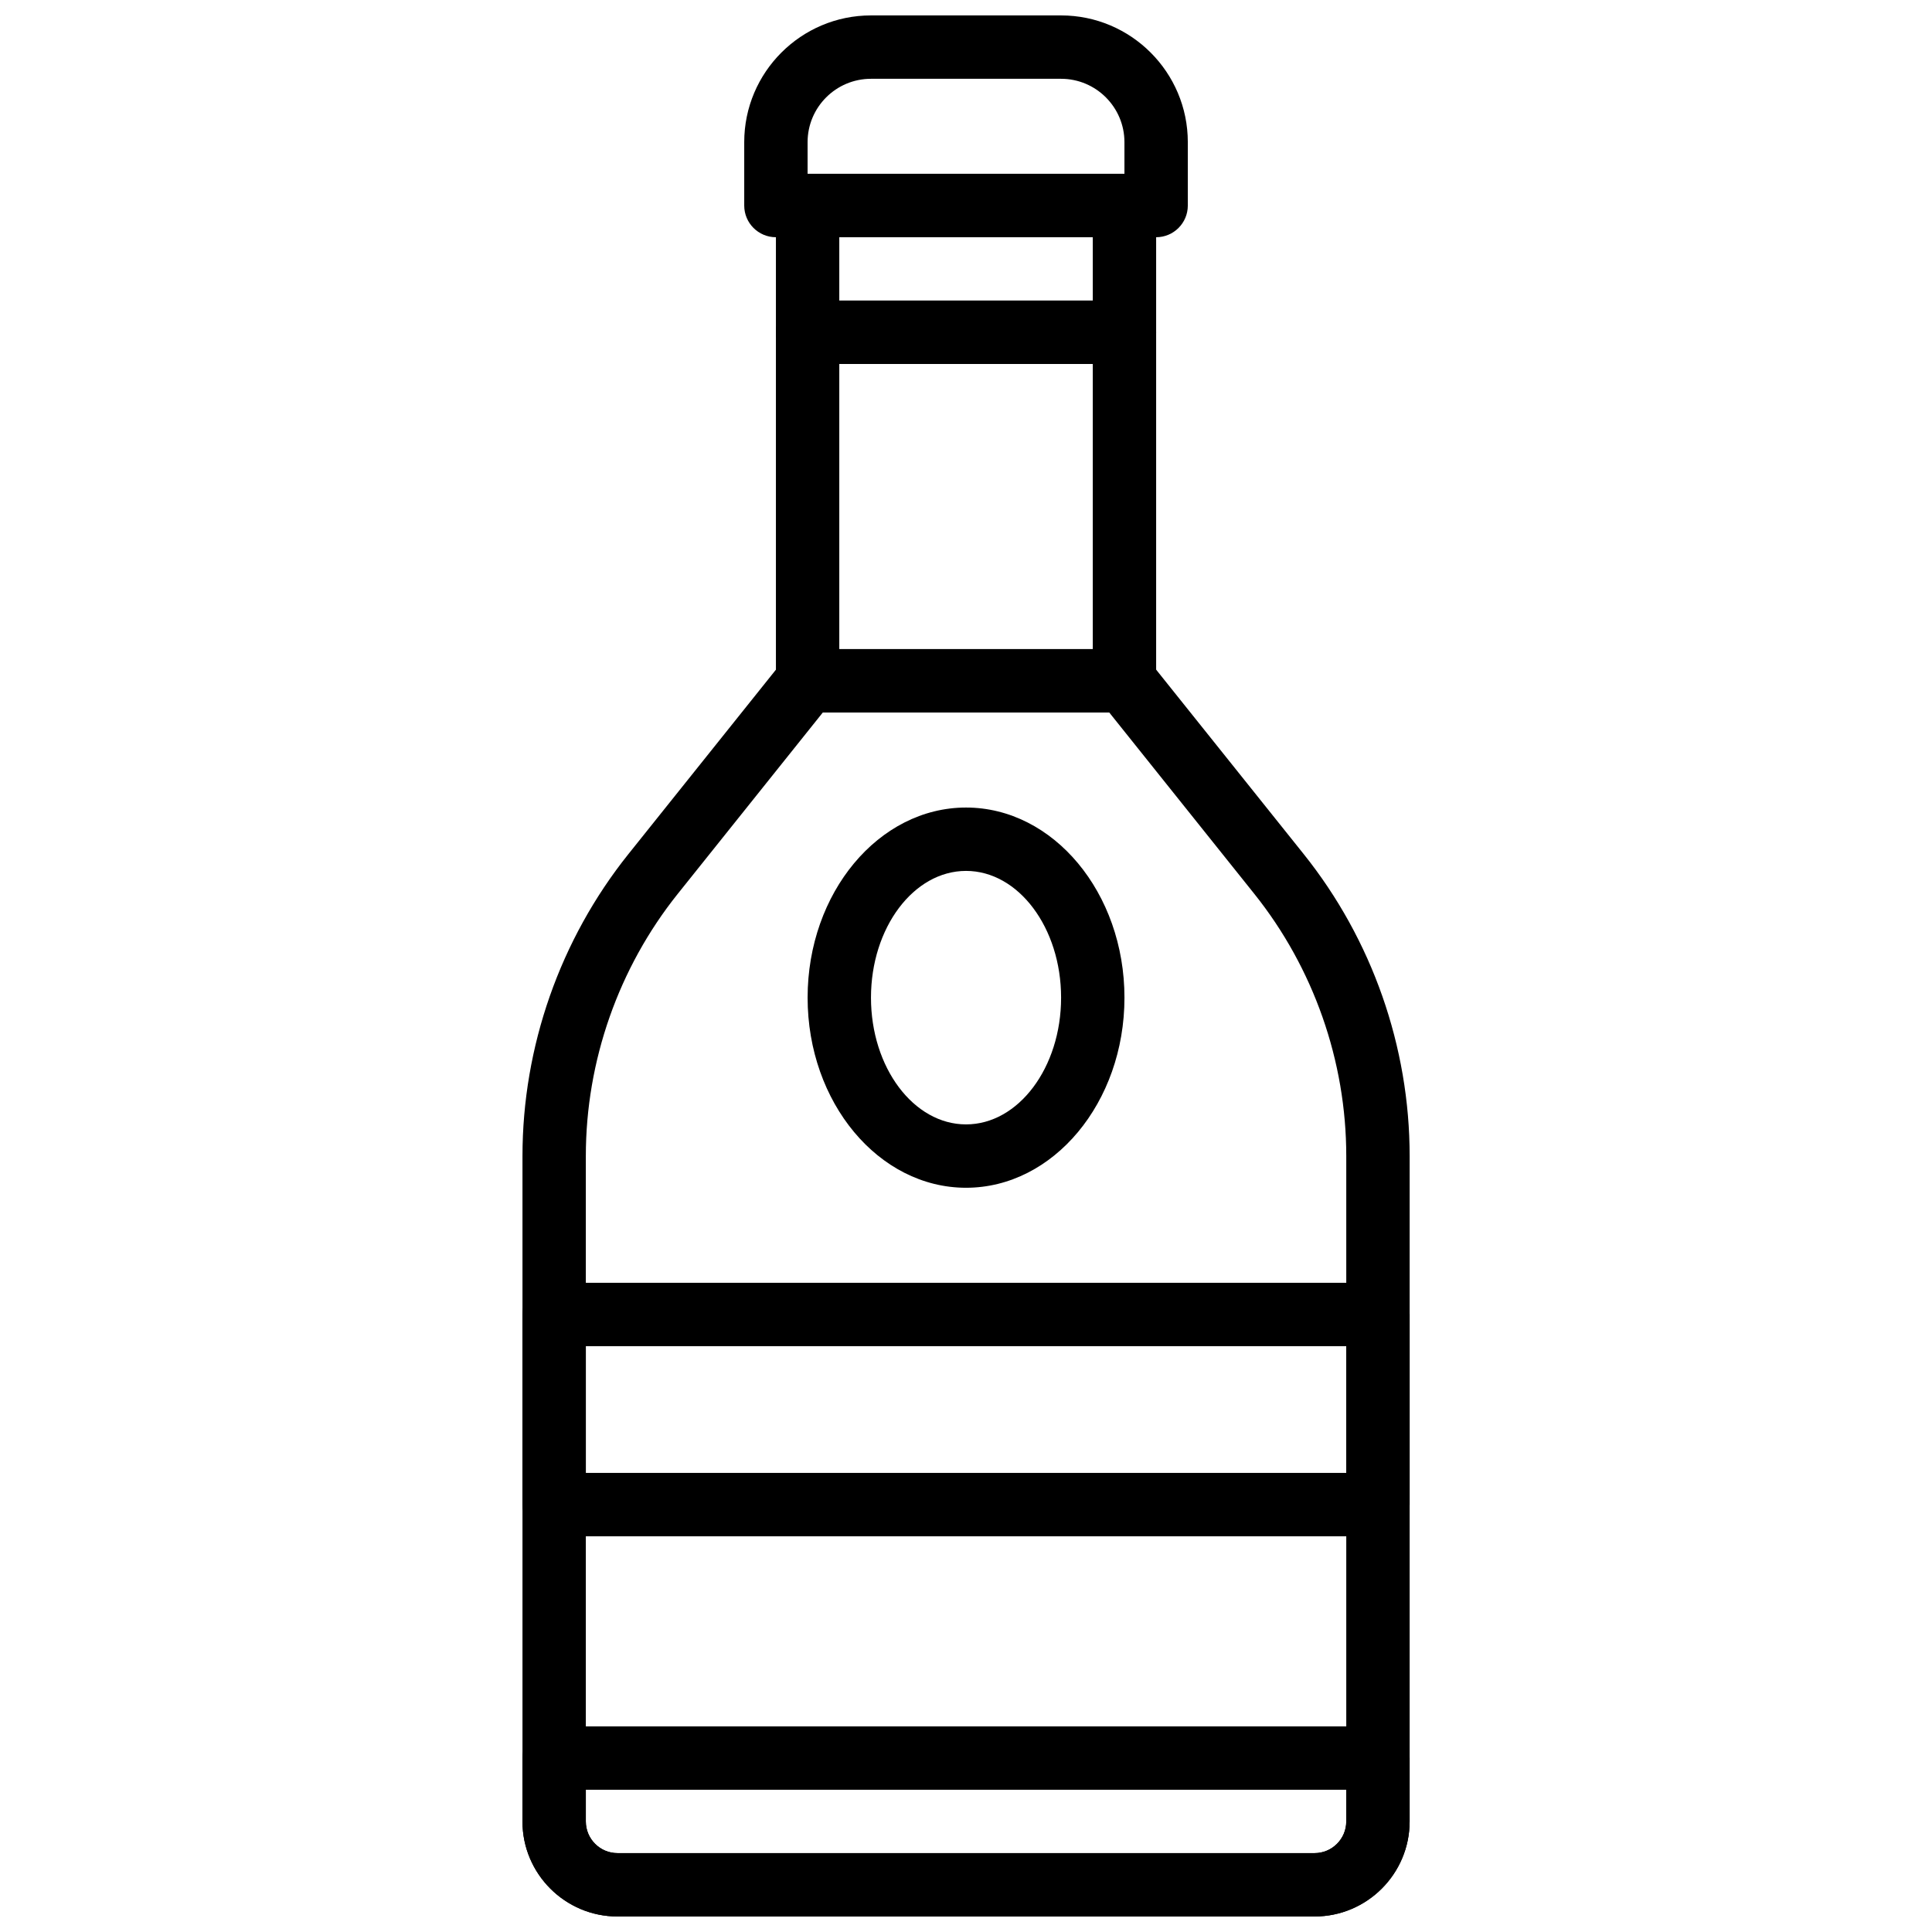
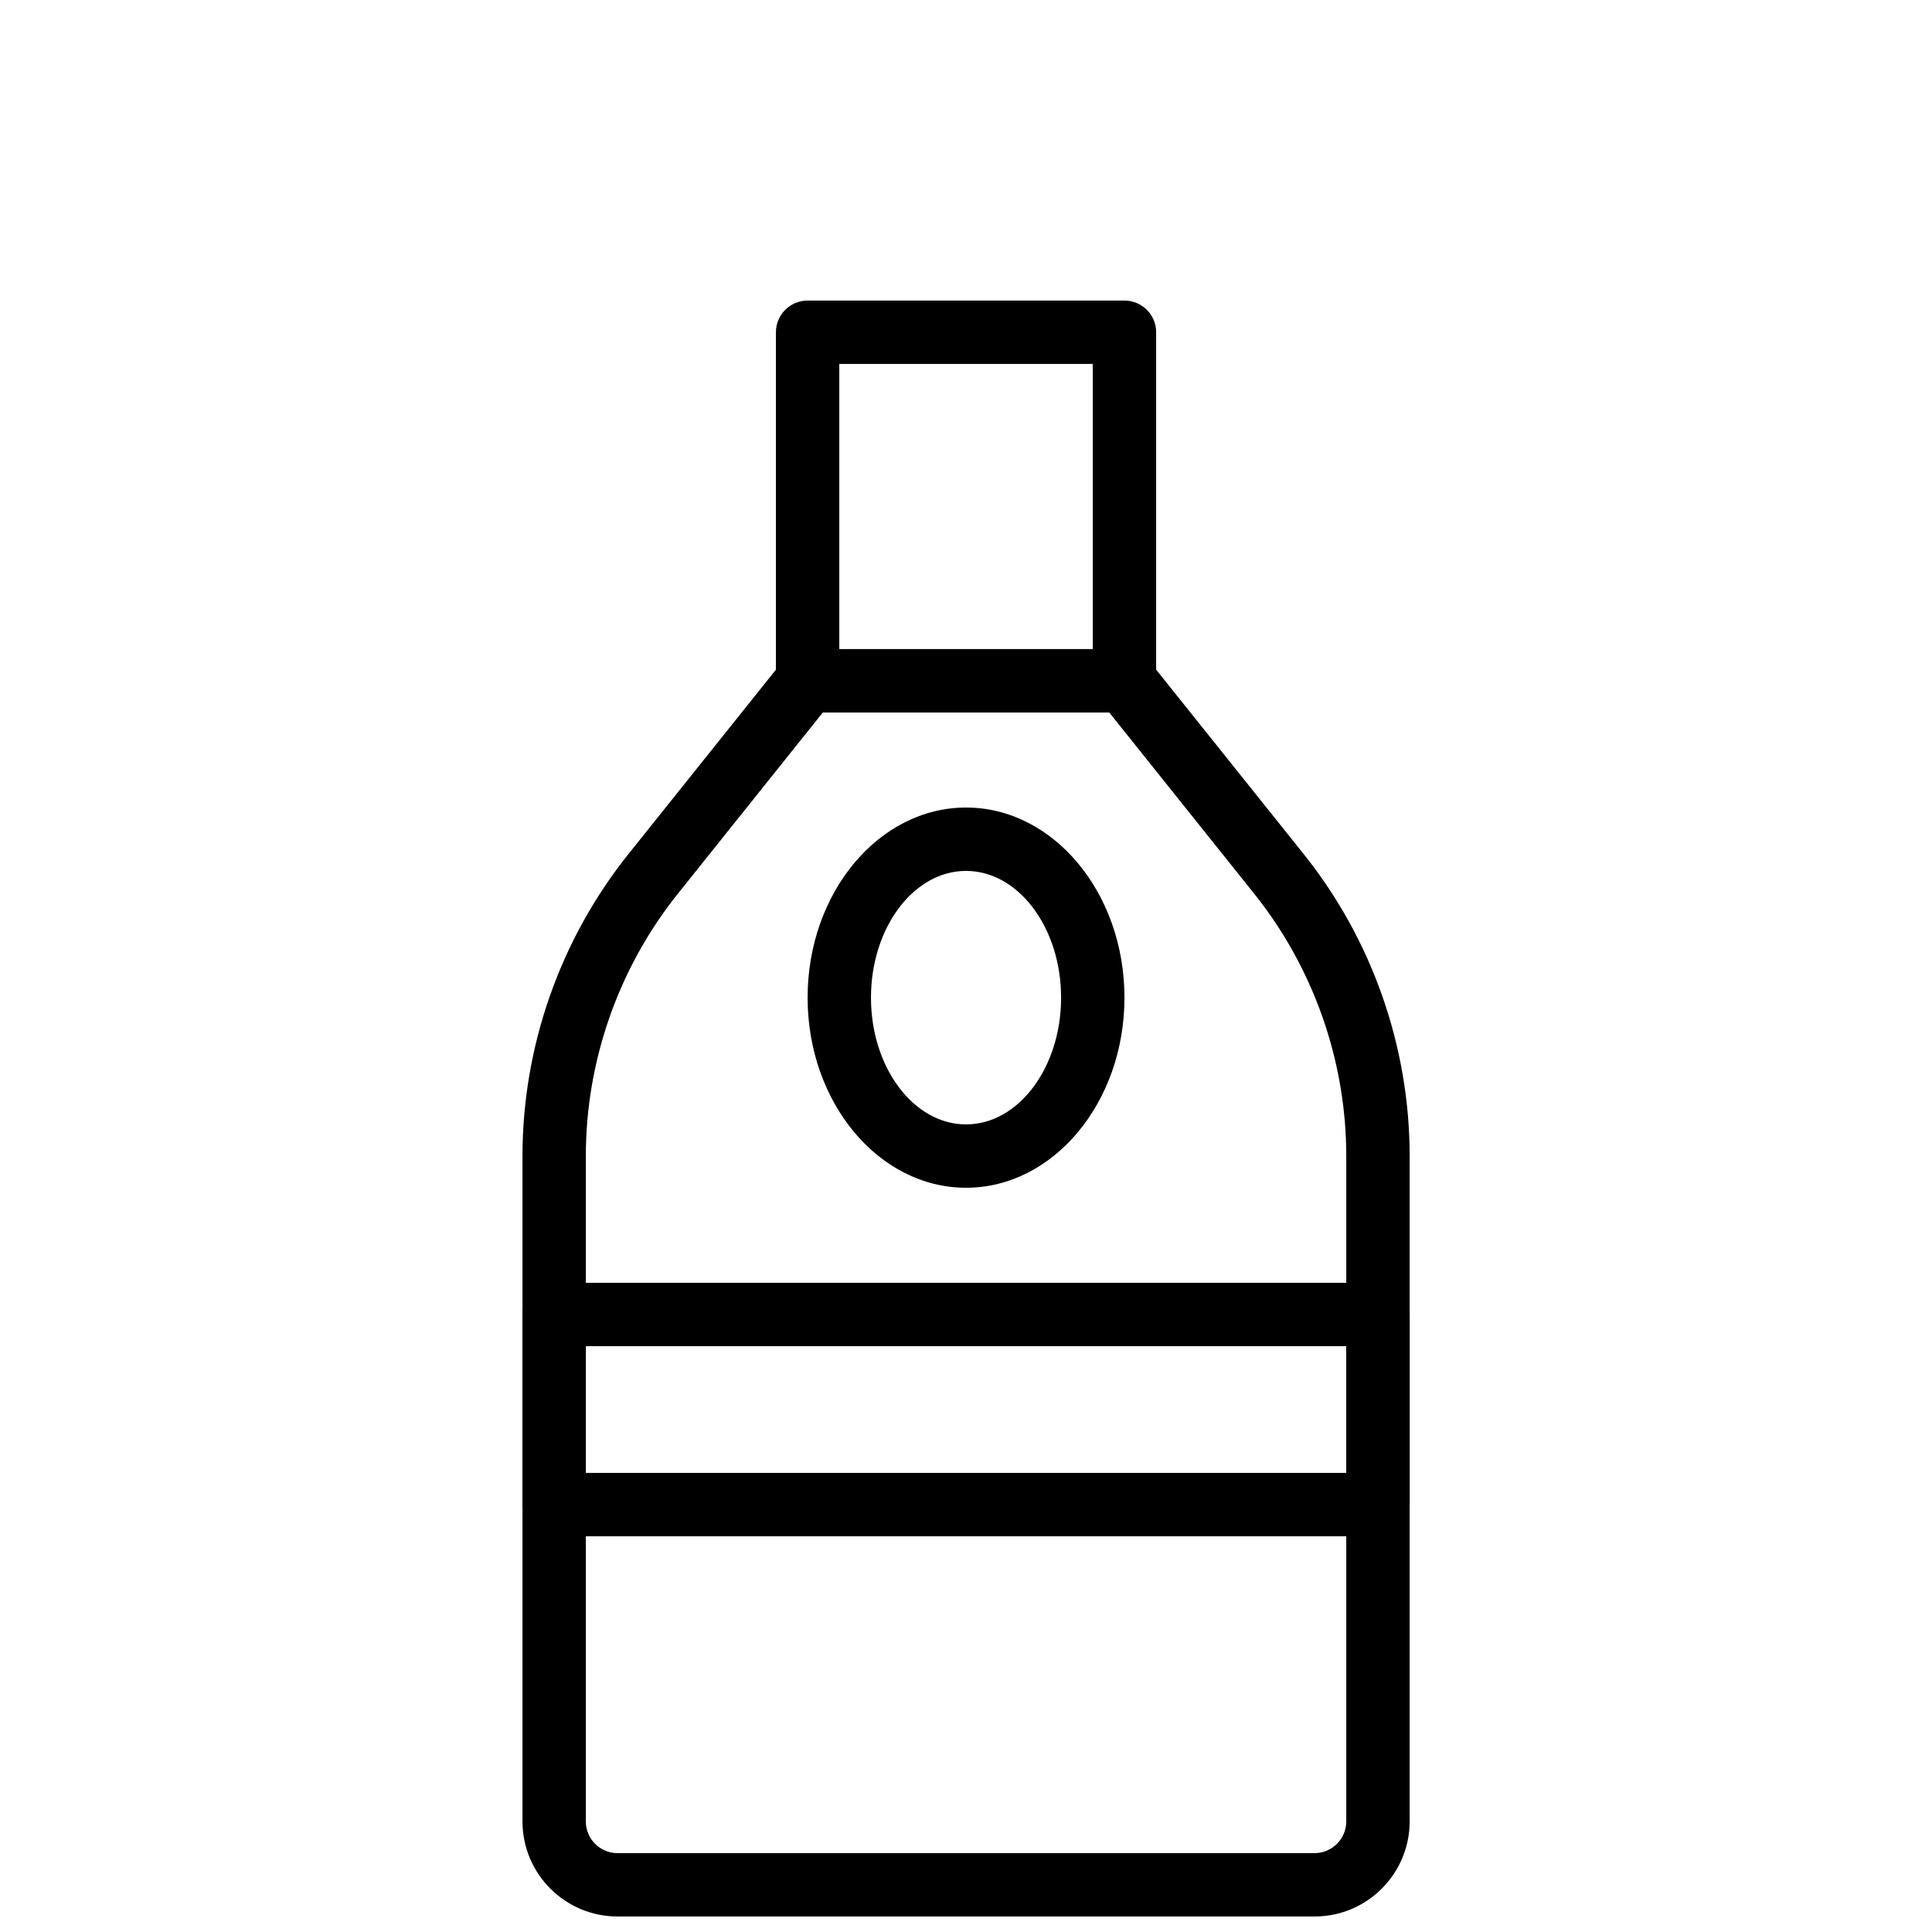
<svg xmlns="http://www.w3.org/2000/svg" width="800px" height="800px" version="1.1" viewBox="144 144 512 512">
  <defs>
    <clipPath id="c">
-       <path d="m341 148.09h118v58.906h-118z" />
-     </clipPath>
+       </clipPath>
    <clipPath id="b">
      <path d="m282 316h236v335.9h-236z" />
    </clipPath>
    <clipPath id="a">
-       <path d="m282 601h236v50.902h-236z" />
-     </clipPath>
+       </clipPath>
  </defs>
  <g clip-path="url(#c)">
-     <path d="m358.02 190.07h83.969v-8.395c0-9.262-7.531-16.793-16.793-16.793h-50.383c-9.262 0-16.793 7.531-16.793 16.793zm92.363 16.797h-100.76c-4.633 0-8.395-3.754-8.395-8.398v-16.793c0-18.523 15.062-33.59 33.586-33.59h50.383c18.523 0 33.586 15.066 33.586 33.59v16.793c0 4.644-3.762 8.398-8.398 8.398z" fill-rule="evenodd" />
-   </g>
+     </g>
  <path d="m366.42 316.02h67.176v-75.574h-67.176zm75.574 16.793h-83.969c-4.637 0-8.398-3.762-8.398-8.398v-92.363c0-4.644 3.762-8.398 8.398-8.398h83.969c4.633 0 8.395 3.754 8.395 8.398v92.363c0 4.637-3.762 8.398-8.395 8.398z" fill-rule="evenodd" />
-   <path d="m366.42 223.66h67.176v-16.793h-67.176zm75.574 16.793h-83.969c-4.637 0-8.398-3.762-8.398-8.395v-33.59c0-4.641 3.762-8.395 8.398-8.395h83.969c4.633 0 8.395 3.754 8.395 8.395v33.59c0 4.633-3.762 8.395-8.395 8.395z" fill-rule="evenodd" />
  <g clip-path="url(#b)">
    <path d="m362.06 332.81-38.426 48.039c-15.727 19.656-24.383 44.344-24.383 69.52v176.33c0 4.633 3.762 8.395 8.395 8.395h184.73c4.629 0 8.398-3.762 8.398-8.395v-176.33c0-25.176-8.664-49.863-24.395-69.52l-38.422-48.039zm130.32 319.08h-184.73c-13.895 0-25.188-11.305-25.188-25.191v-176.33c0-28.973 9.965-57.395 28.062-80.016l40.949-51.188c1.586-1.988 4.004-3.148 6.559-3.148h83.969c2.543 0 4.961 1.16 6.547 3.148l40.953 51.188c18.105 22.621 28.07 51.043 28.07 80.016v176.33c0 13.887-11.301 25.191-25.191 25.191z" fill-rule="evenodd" />
  </g>
  <path d="m299.25 534.34h201.52v-33.586h-201.52zm209.92 16.793h-218.32c-4.633 0-8.395-3.762-8.395-8.398v-50.379c0-4.644 3.762-8.398 8.395-8.398h218.32c4.637 0 8.398 3.754 8.398 8.398v50.379c0 4.637-3.762 8.398-8.398 8.398z" fill-rule="evenodd" />
  <path d="m400.01 374.8c-13.891 0-25.191 15.066-25.191 33.59 0 18.523 11.301 33.586 25.191 33.586 13.887 0 25.191-15.062 25.191-33.586 0-18.523-11.305-33.59-25.191-33.59m0 83.969c-23.152 0-41.984-22.594-41.984-50.379 0-27.785 18.832-50.383 41.984-50.383 23.148 0 41.984 22.598 41.984 50.383 0 27.785-18.836 50.379-41.984 50.379" fill-rule="evenodd" />
  <g clip-path="url(#a)">
    <path d="m299.25 618.3v8.398c0 4.633 3.769 8.395 8.395 8.395h184.73c4.629 0 8.398-3.762 8.398-8.395v-8.398zm193.12 33.59h-184.73c-13.887 0-25.188-11.305-25.188-25.191v-16.793c0-4.644 3.762-8.398 8.395-8.398h218.32c4.637 0 8.398 3.754 8.398 8.398v16.793c0 13.887-11.301 25.191-25.191 25.191z" fill-rule="evenodd" />
  </g>
</svg>